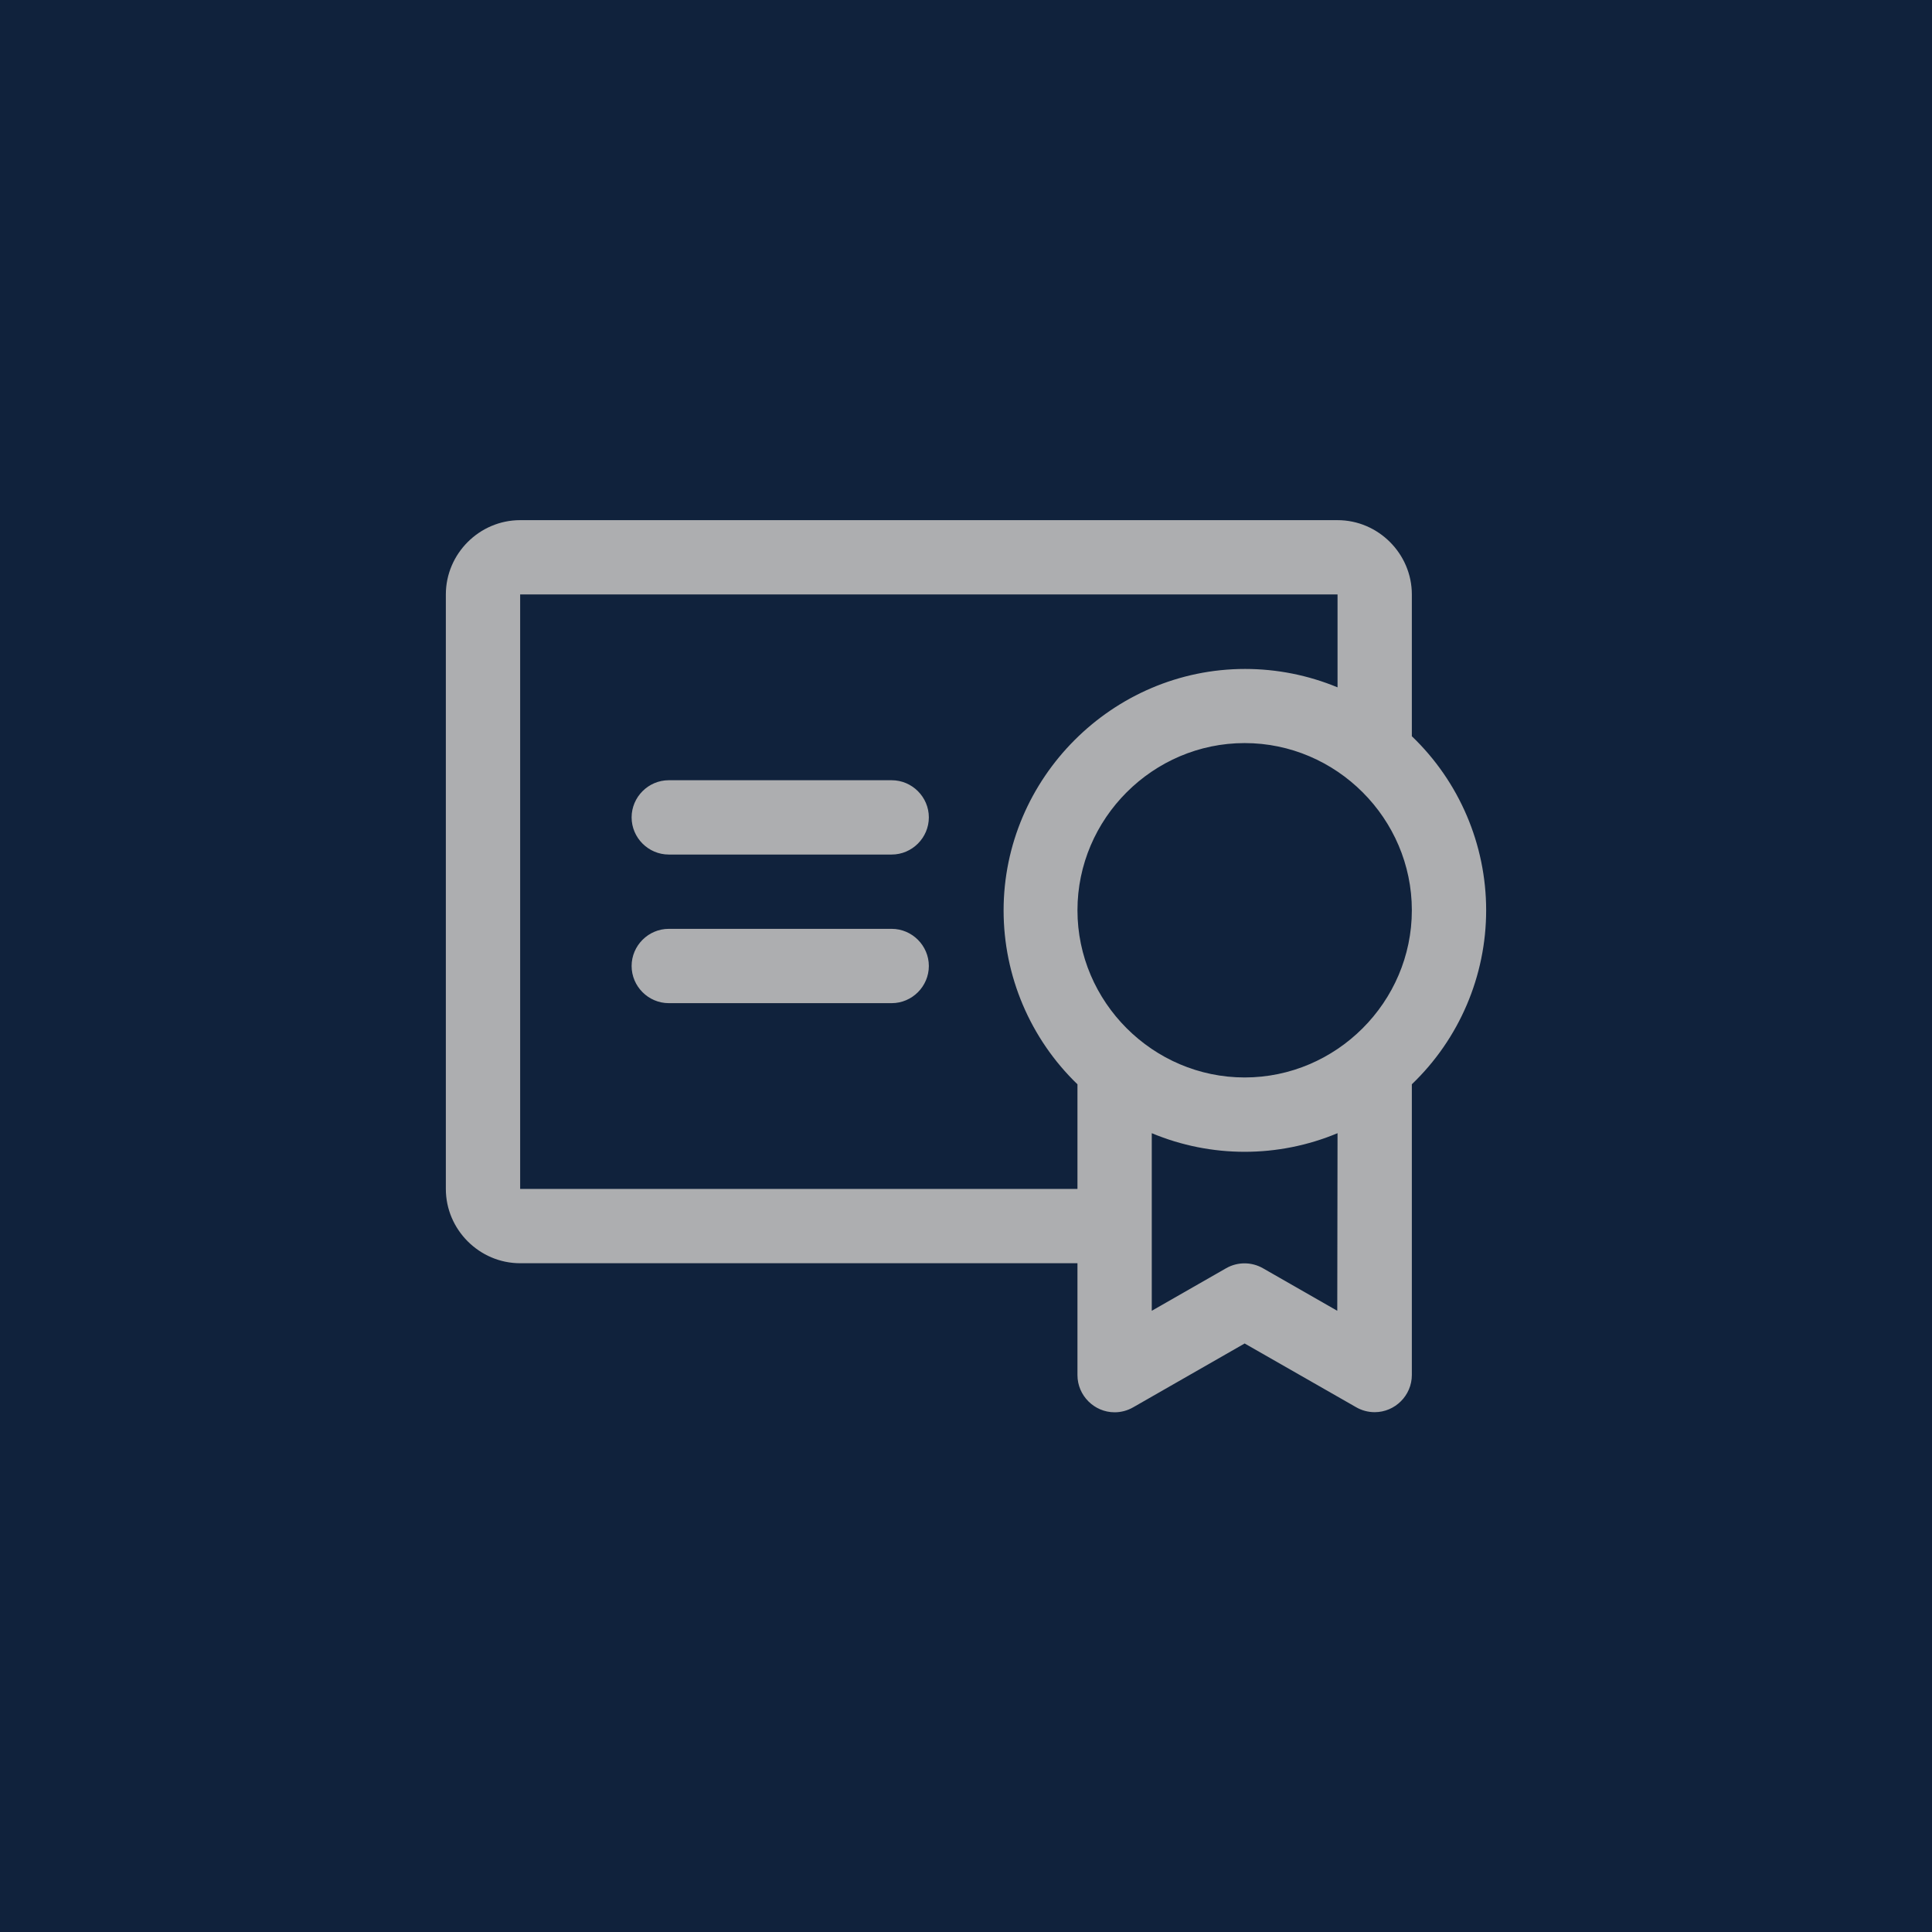
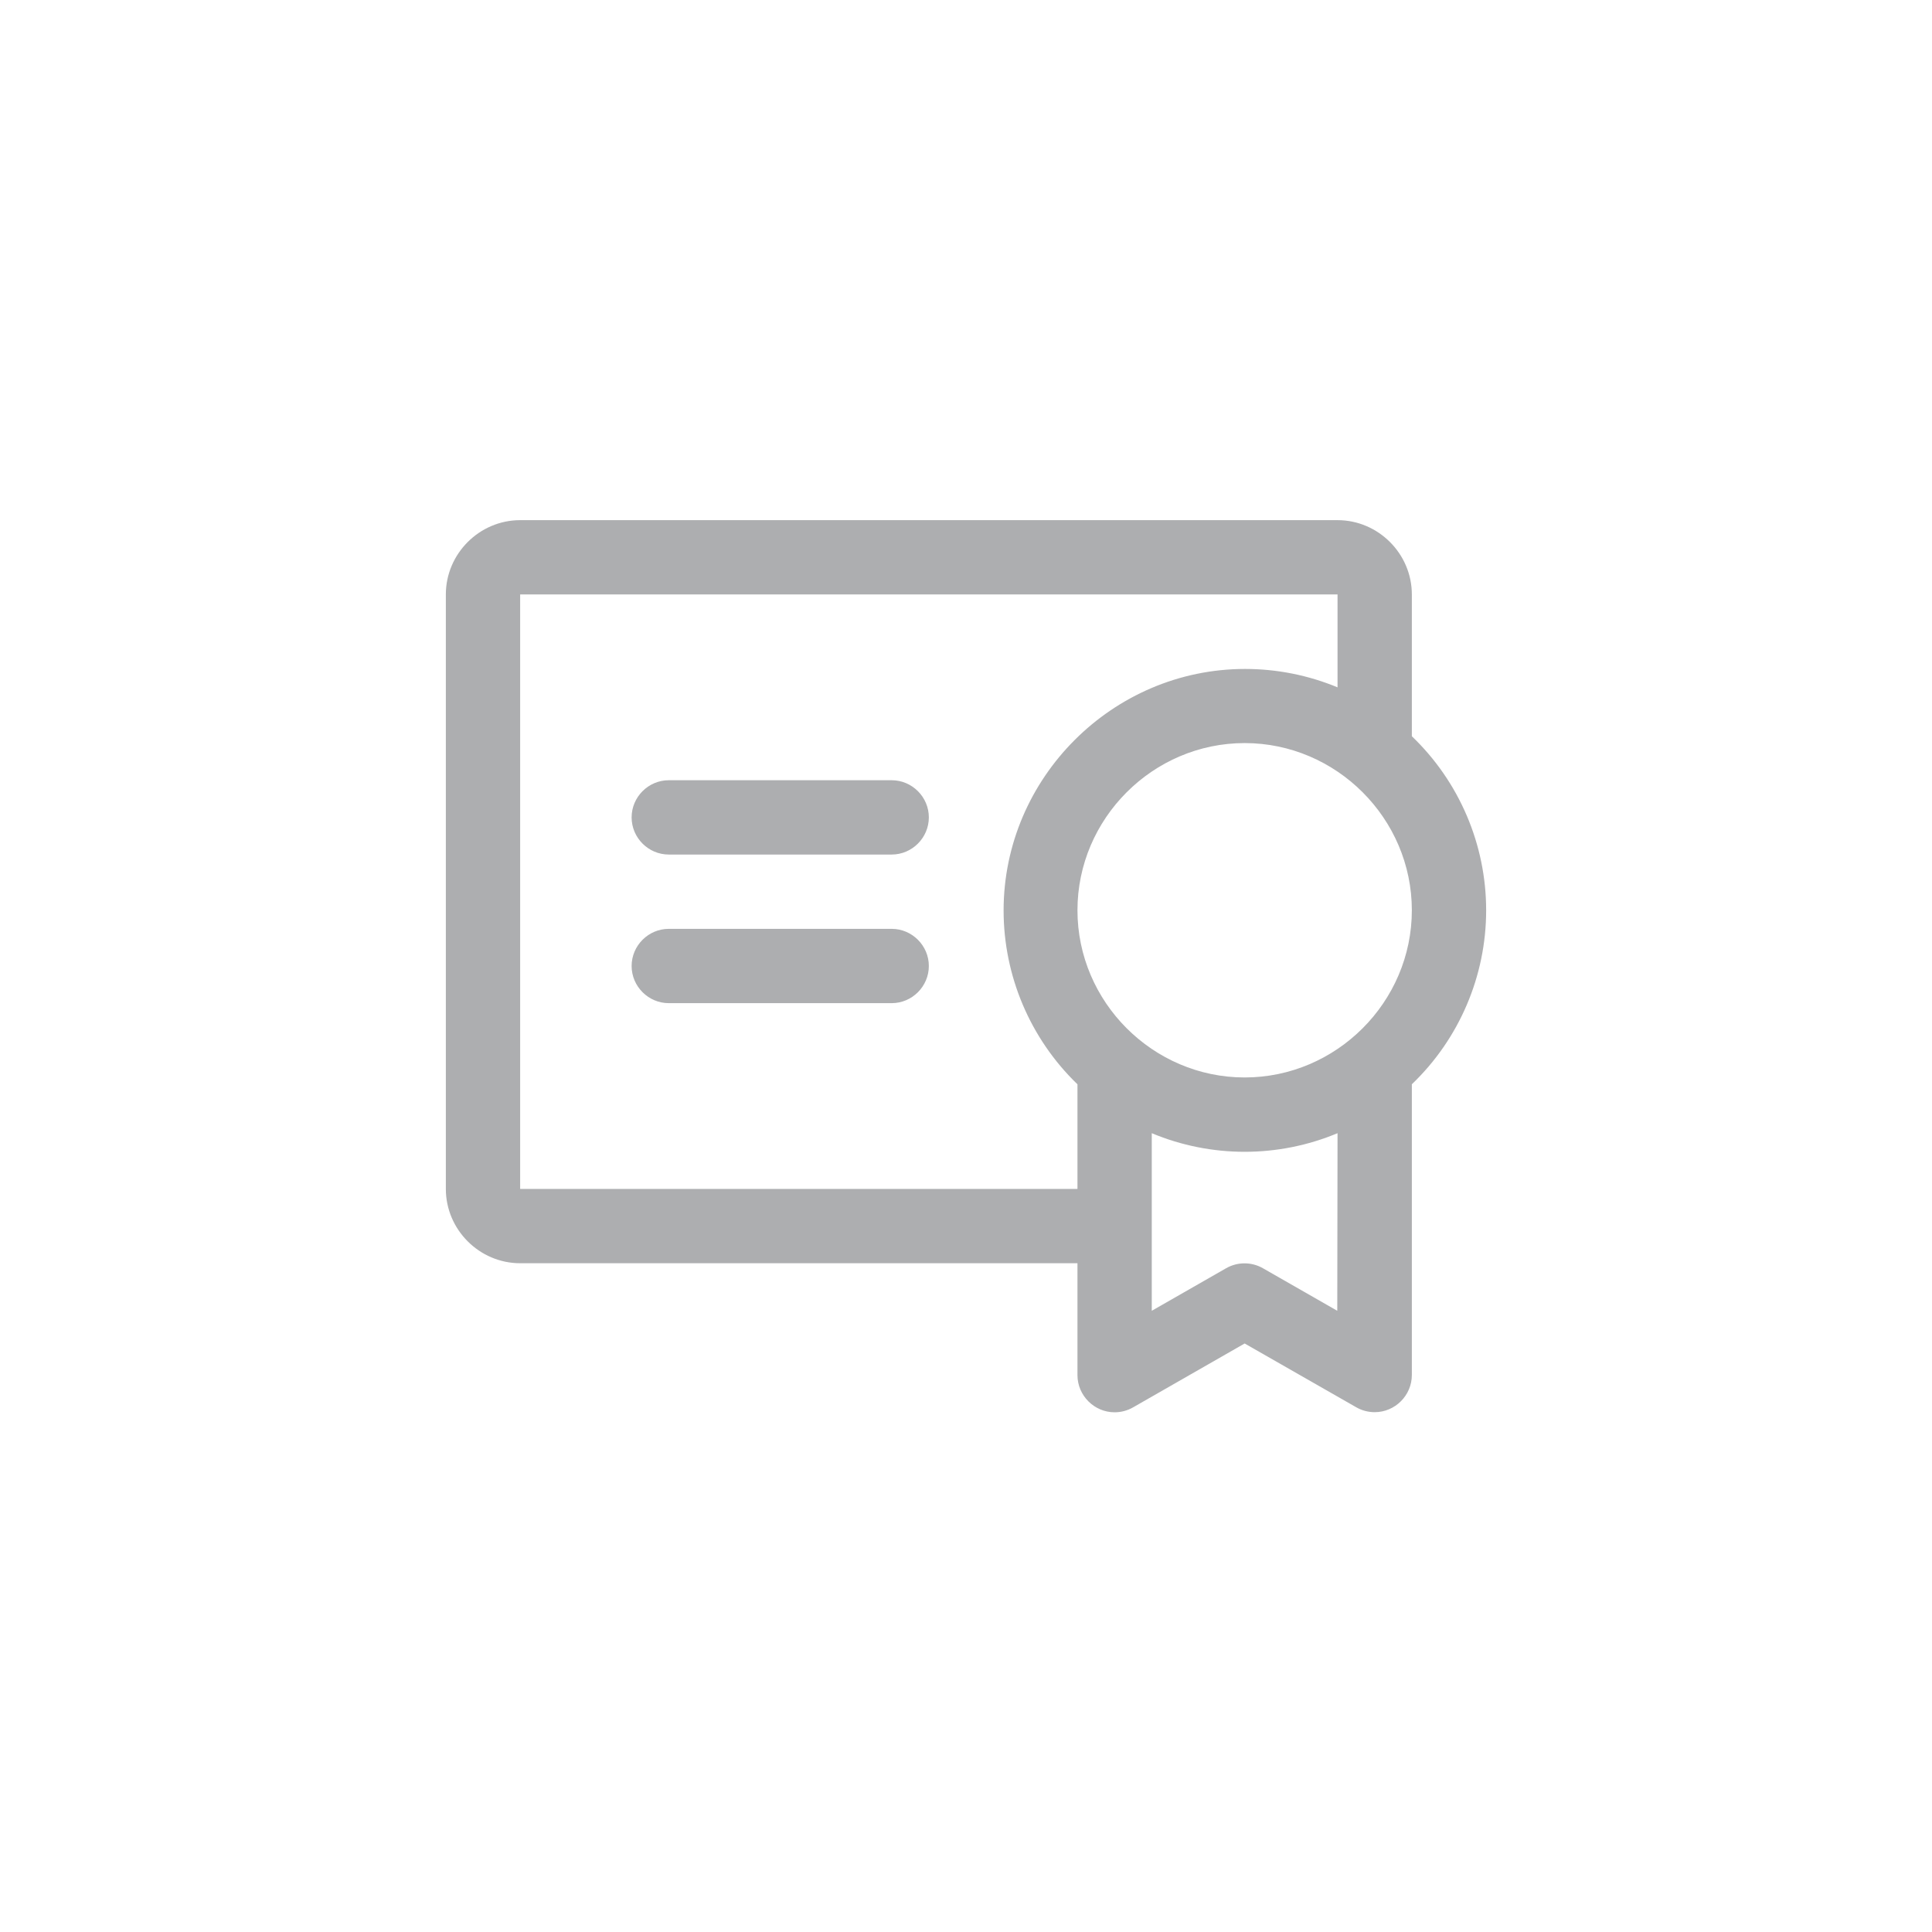
<svg xmlns="http://www.w3.org/2000/svg" width="100%" height="100%" viewBox="0 0 65 65" xml:space="preserve" style="fill-rule:evenodd;clip-rule:evenodd;stroke-linejoin:round;stroke-miterlimit:2;">
  <g id="Gruppe_257751" transform="matrix(1,0,0,1,-931,-10075)">
    <g id="Rechteck_258584" transform="matrix(1,0,0,1,931,10075)">
-       <rect x="0" y="0" width="65" height="65" style="fill:rgb(16,34,60);" />
-     </g>
+       </g>
    <g id="certificate" transform="matrix(1,0,0,1,922,10052.5)">
      <path d="M40.25,55C40.25,55.686 39.686,56.25 39,56.25L31.5,56.25C30.814,56.25 30.25,55.686 30.25,55C30.25,54.314 30.814,53.75 31.5,53.75L39,53.75C39.686,53.75 40.25,54.314 40.25,55ZM39,48.75L31.5,48.75C30.814,48.75 30.25,49.314 30.25,50C30.25,50.686 30.814,51.25 31.5,51.25L39,51.25C39.686,51.25 40.25,50.686 40.25,50C40.25,49.314 39.686,48.75 39,48.75ZM56.5,58.979L56.5,68.75C56.5,68.754 56.5,68.758 56.5,68.761C56.5,69.447 55.936,70.011 55.25,70.011C55.031,70.011 54.815,69.954 54.625,69.844L50.875,67.7L47.125,69.847C46.935,69.957 46.719,70.015 46.5,70.015C45.814,70.015 45.25,69.45 45.25,68.765C45.25,68.76 45.25,68.755 45.25,68.75L45.25,65L26.5,65C25.129,65 24,63.871 24,62.5L24,42.5C24,41.129 25.129,40 26.5,40L54,40C55.371,40 56.5,41.129 56.5,42.5L56.5,47.27C58.096,48.798 59,50.915 59,53.125C59,55.334 58.096,57.451 56.5,58.979ZM45.25,62.5L45.25,58.98C43.663,57.449 42.765,55.336 42.765,53.131C42.765,48.674 46.432,45.006 50.89,45.006C51.957,45.006 53.014,45.216 54,45.625L54,42.5L26.5,42.5L26.5,62.5L45.25,62.5ZM54,60.625C52.001,61.46 49.749,61.46 47.75,60.625L47.75,66.6L50.25,65.169C50.634,64.949 51.107,64.949 51.491,65.169L53.991,66.6L54,60.625ZM56.5,53.125C56.5,50.039 53.961,47.5 50.875,47.5C47.789,47.5 45.25,50.039 45.25,53.125C45.25,56.211 47.789,58.75 50.875,58.75C53.961,58.75 56.5,56.211 56.5,53.125Z" style="fill:rgb(173,174,176);fill-rule:nonzero;" />
    </g>
  </g>
</svg>